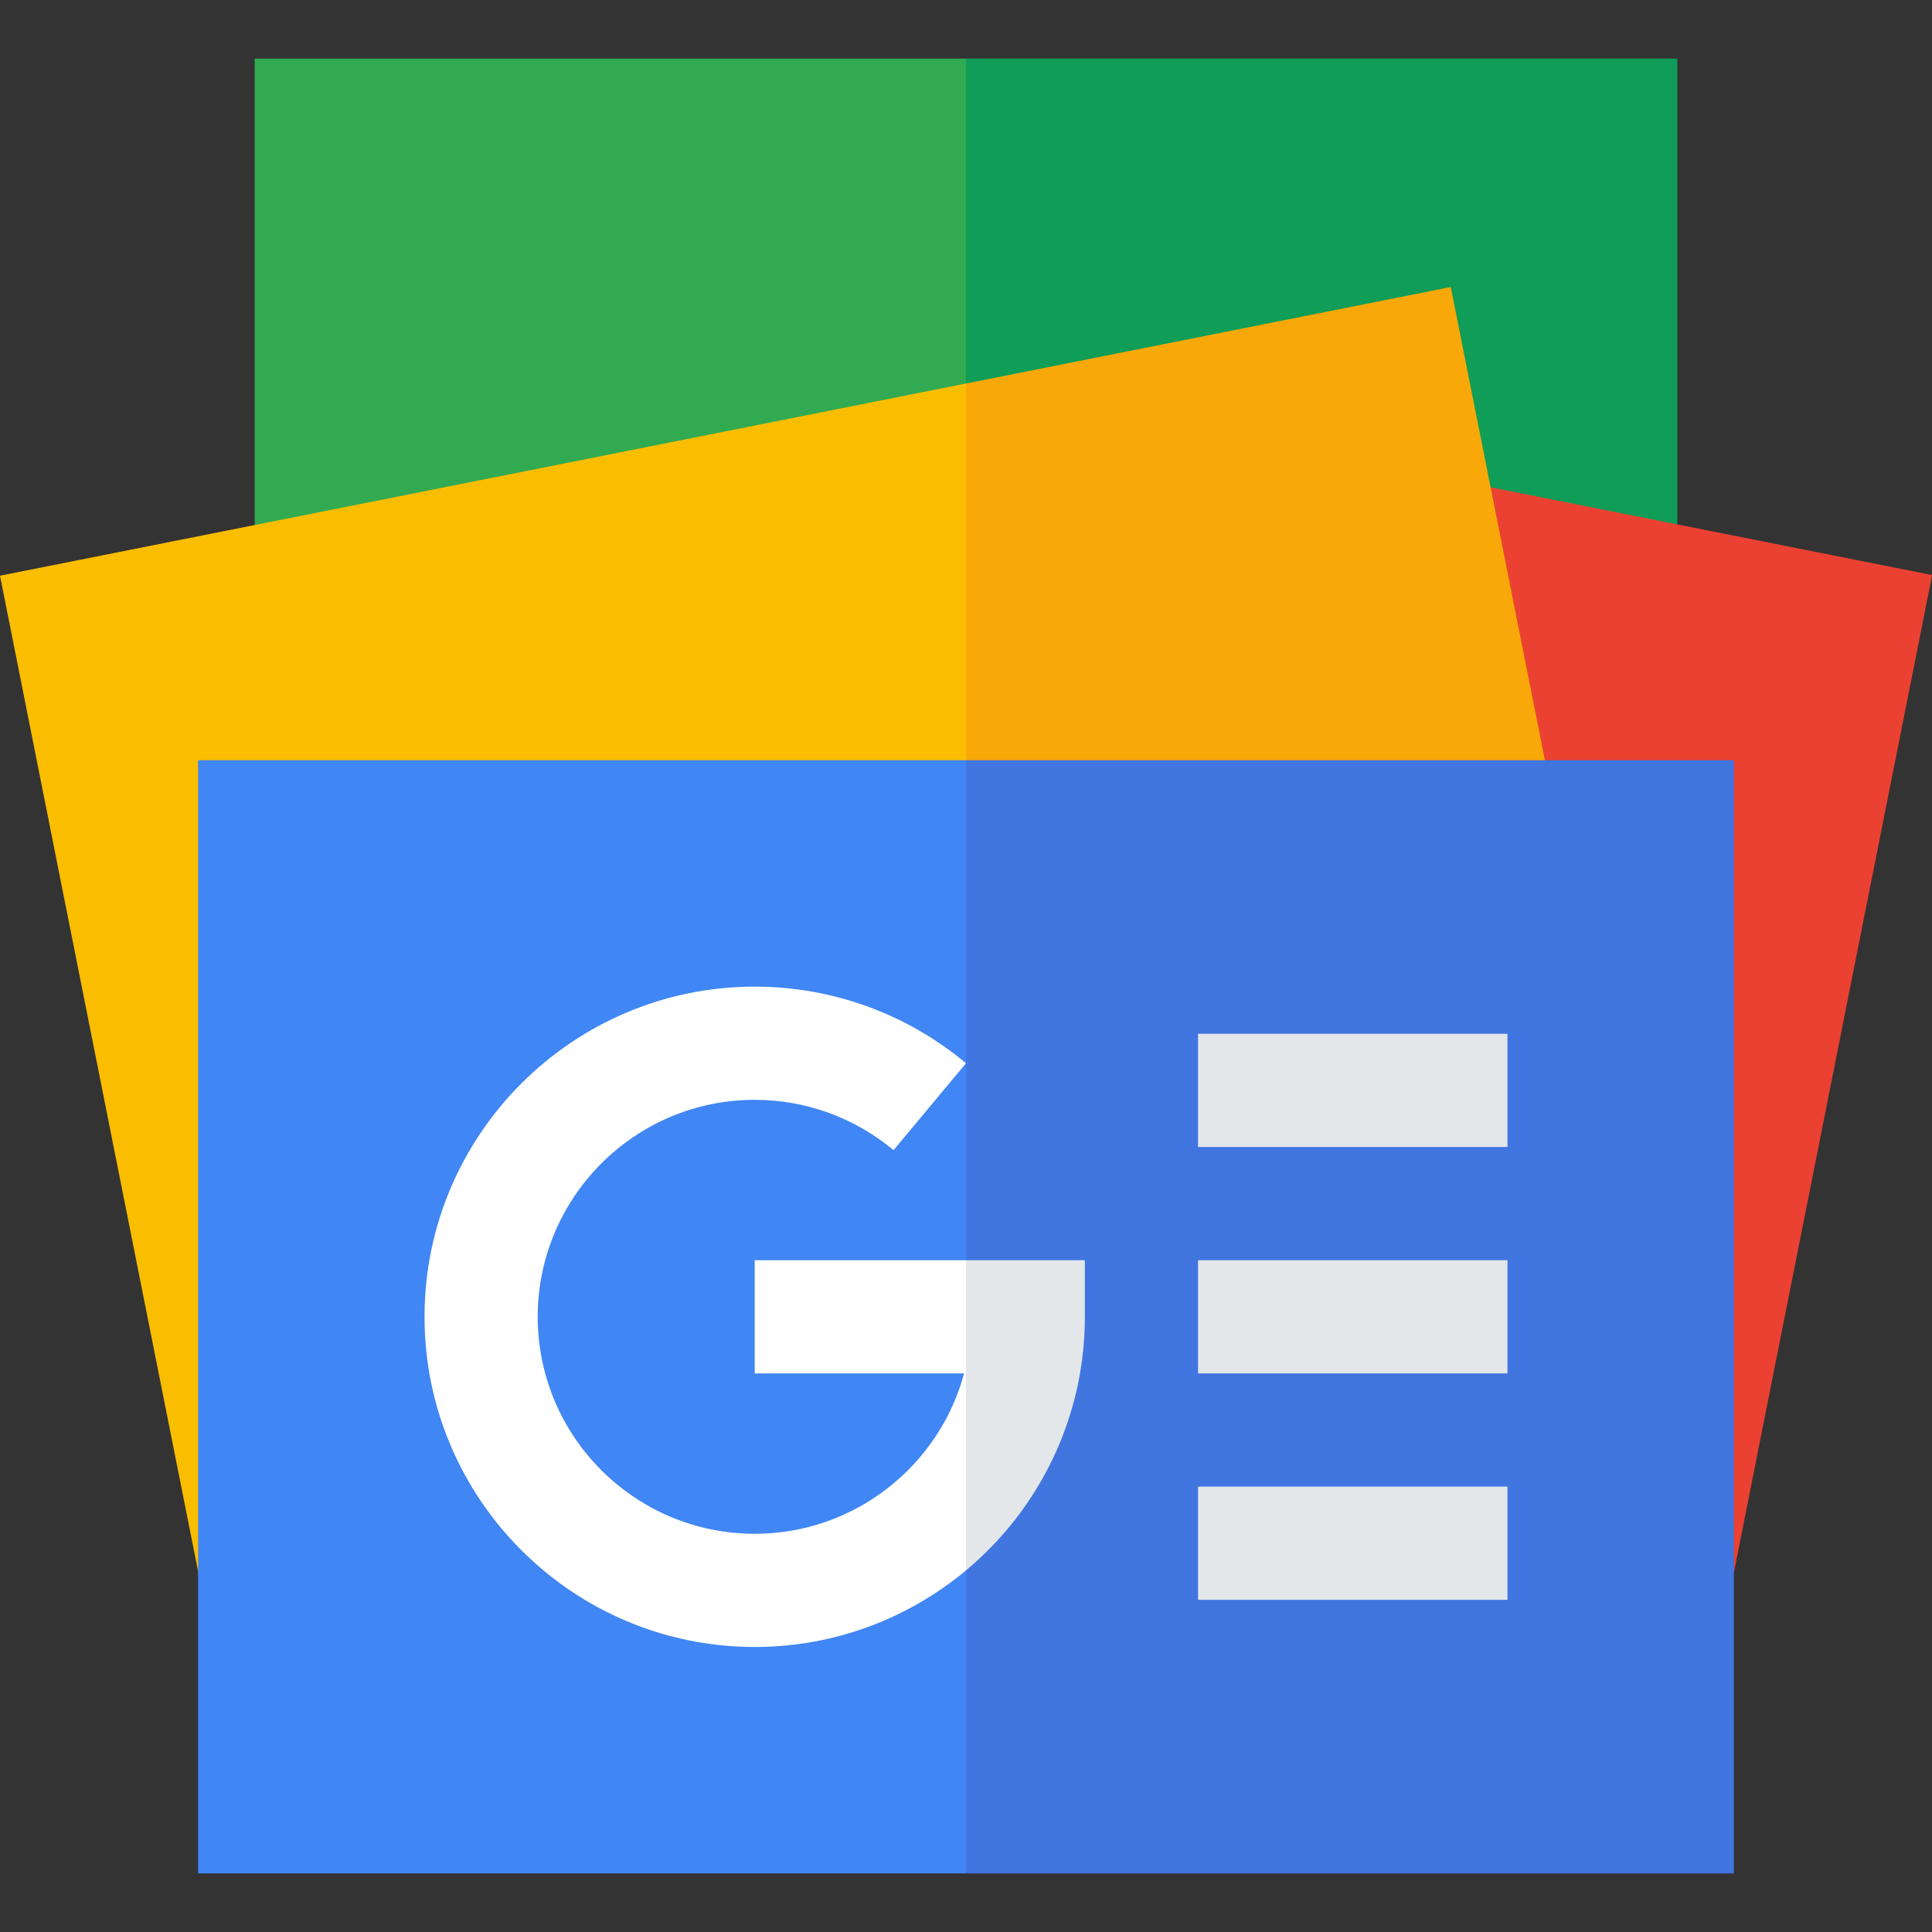
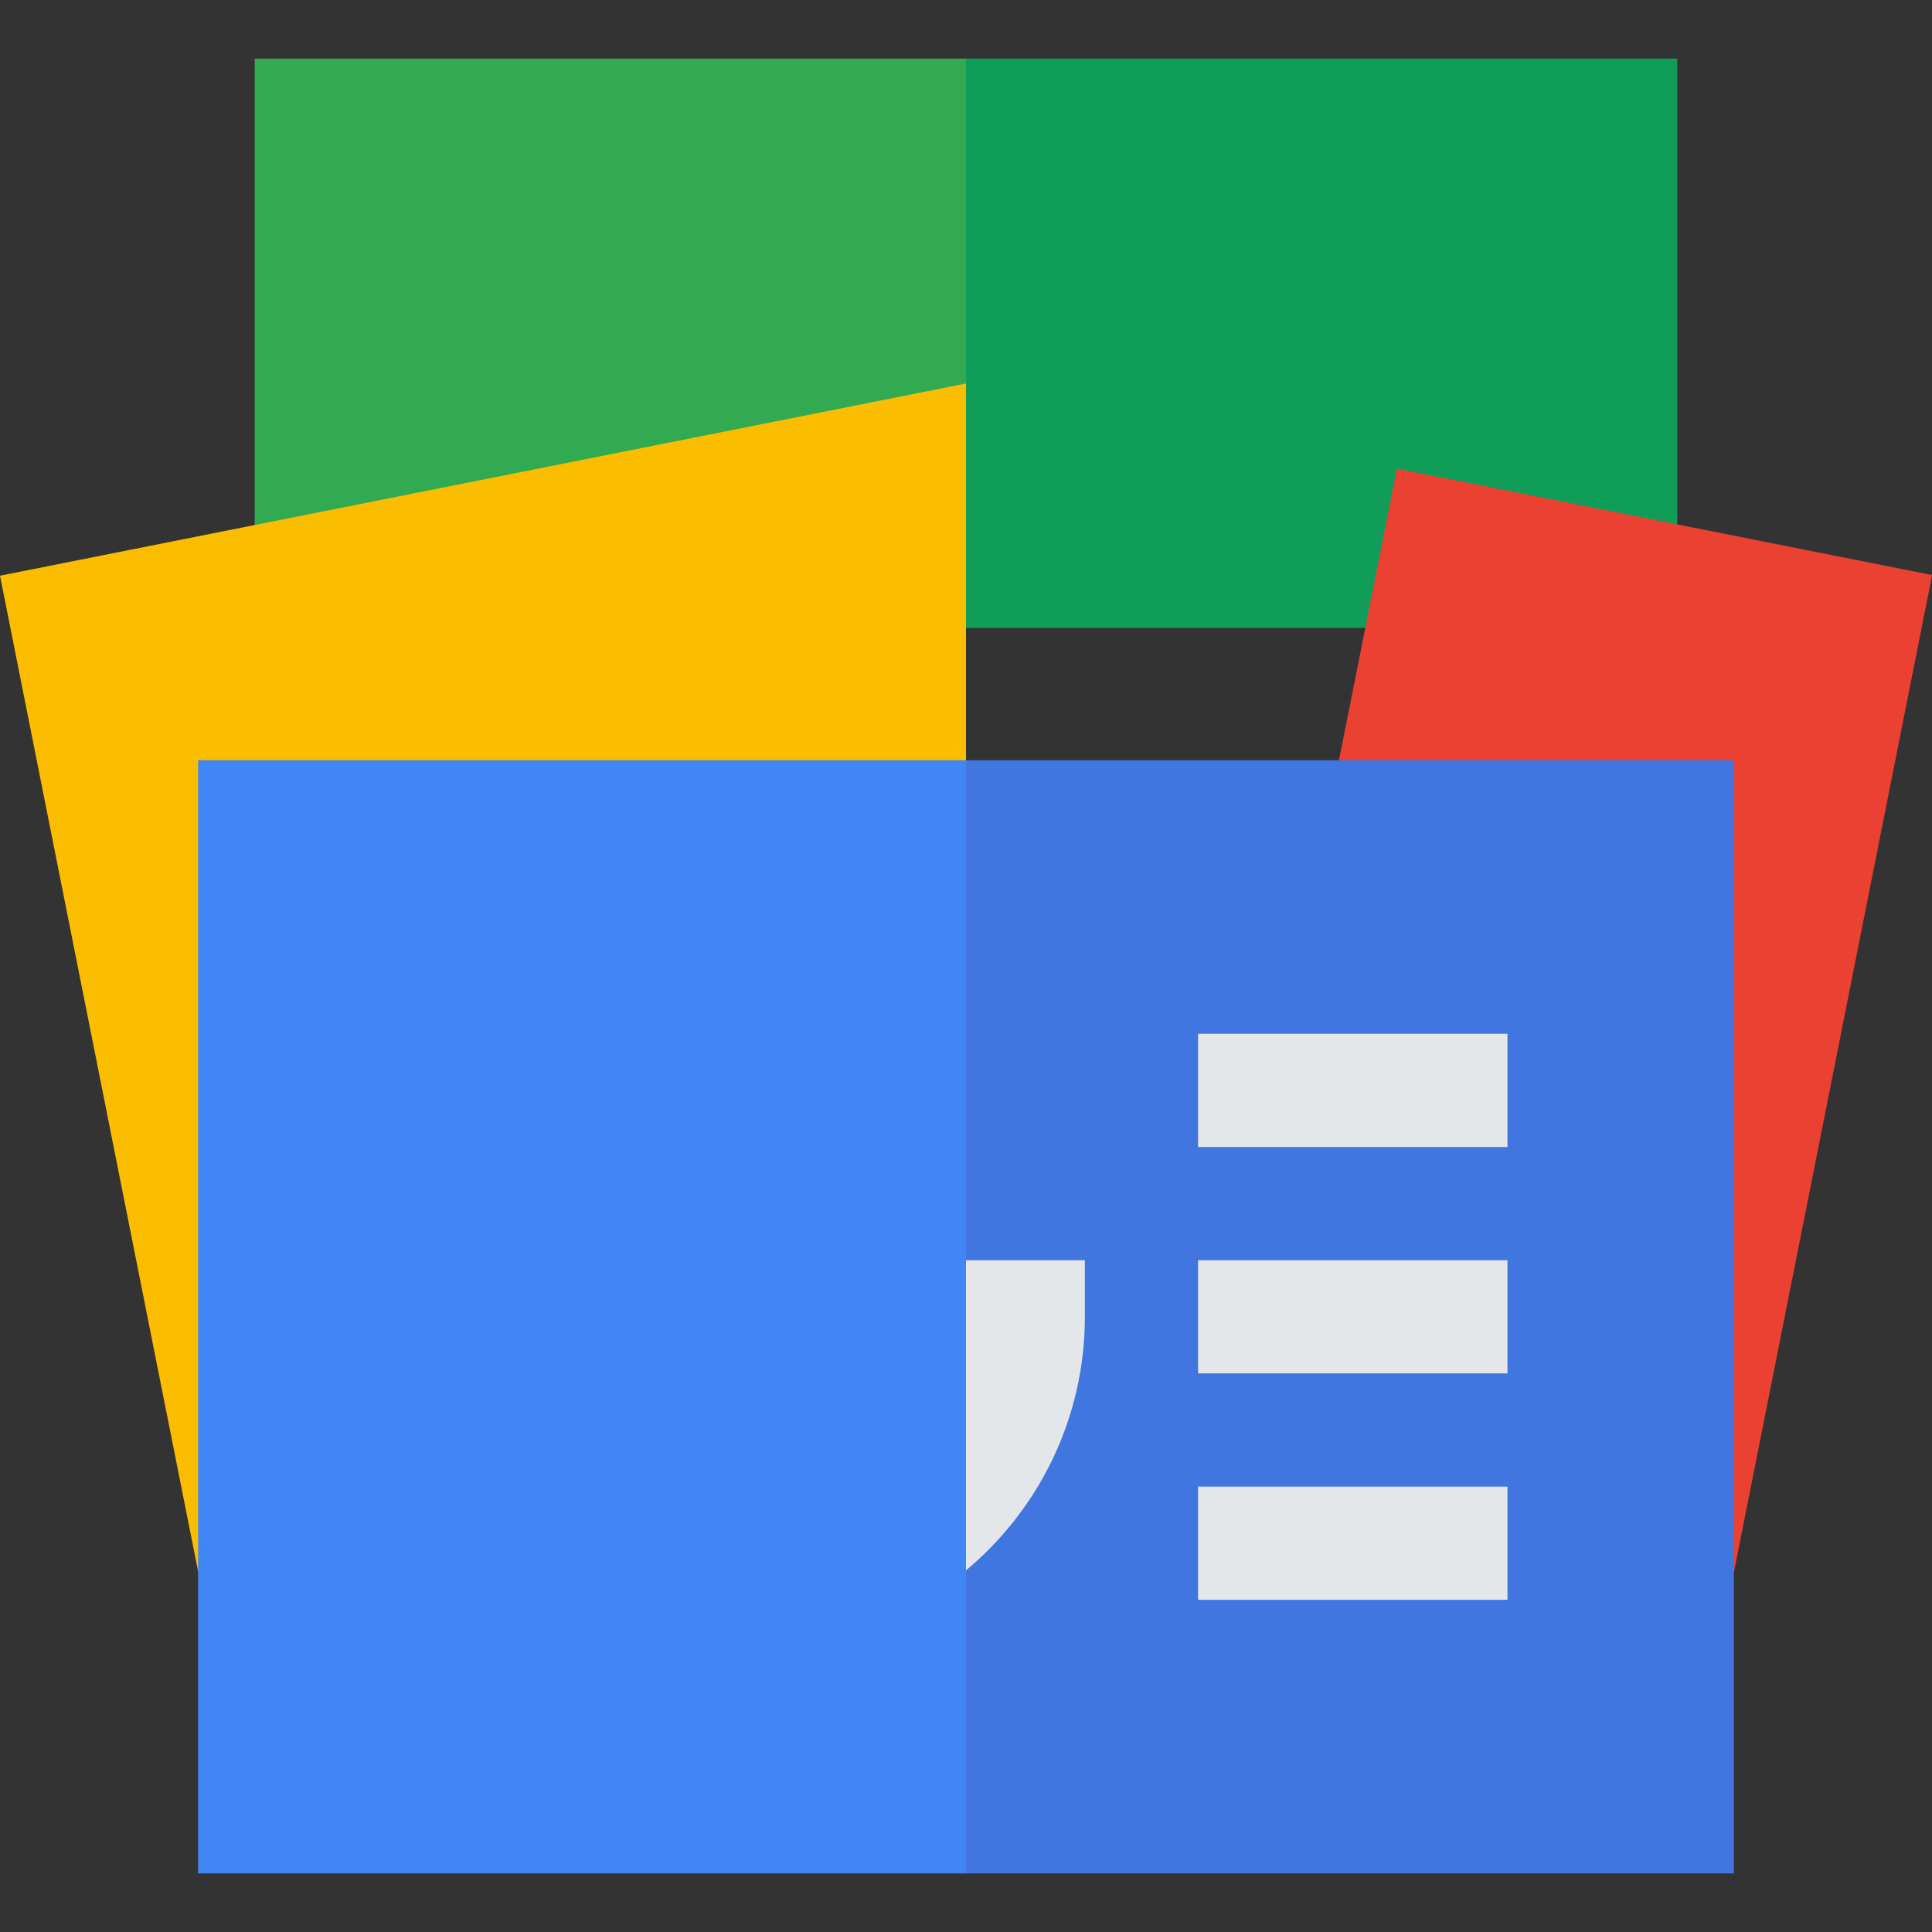
<svg xmlns="http://www.w3.org/2000/svg" width="60pt" height="60pt" viewBox="0 0 60 60" version="1.1">
  <rect x="0" y="0" width="60" height="60" fill="#333333" stroke="none" />
  <g id="surface1">
    <path style=" stroke:none;fill-rule:nonzero;fill:rgb(5.882%,61.569%,34.51%);fill-opacity:1;" d="M 52.09 1.82 L 30 1.82 L 7.91 19.5 L 52.09 19.5 Z M 52.09 1.82 " />
    <path style=" stroke:none;fill-rule:nonzero;fill:rgb(19.216%,66.667%,32.157%);fill-opacity:1;" d="M 7.91 1.82 L 30 1.82 L 30 19.5 L 7.91 19.5 Z M 7.91 1.82 " />
    <path style=" stroke:none;fill-rule:nonzero;fill:rgb(92.157%,25.49%,19.608%);fill-opacity:1;" d="M 36.84 47.473 L 43.383 14.555 L 60.004 17.859 L 53.461 50.777 Z M 36.84 47.473 " />
-     <path style=" stroke:none;fill-rule:nonzero;fill:rgb(97.255%,65.882%,3.137%);fill-opacity:1;" d="M 45.055 8.914 L 30 11.91 L 6.547 50.785 L 51.602 41.824 Z M 45.055 8.914 " />
    <path style=" stroke:none;fill-rule:nonzero;fill:rgb(98.431%,74.118%,0%);fill-opacity:1;" d="M 0 17.879 L 6.547 50.785 L 30 46.121 L 30 11.91 Z M 0 17.879 " />
    <path style=" stroke:none;fill-rule:nonzero;fill:rgb(25.49%,45.882%,87.451%);fill-opacity:1;" d="M 53.848 23.609 L 30 23.609 L 22.969 40.895 L 30 58.18 L 53.848 58.18 Z M 53.848 23.609 " />
    <path style=" stroke:none;fill-rule:nonzero;fill:rgb(25.098%,52.549%,95.686%);fill-opacity:1;" d="M 6.152 23.609 L 30 23.609 L 30 58.18 L 6.152 58.18 Z M 6.152 23.609 " />
    <path style=" stroke:none;fill-rule:nonzero;fill:rgb(89.02%,90.588%,91.765%);fill-opacity:1;" d="M 37.207 32.105 L 46.816 32.105 L 46.816 35.621 L 37.207 35.621 Z M 37.207 32.105 " />
    <path style=" stroke:none;fill-rule:nonzero;fill:rgb(89.02%,90.588%,91.765%);fill-opacity:1;" d="M 37.207 39.137 L 46.816 39.137 L 46.816 42.652 L 37.207 42.652 Z M 37.207 39.137 " />
    <path style=" stroke:none;fill-rule:nonzero;fill:rgb(89.02%,90.588%,91.765%);fill-opacity:1;" d="M 37.207 46.168 L 46.816 46.168 L 46.816 49.684 L 37.207 49.684 Z M 37.207 46.168 " />
-     <path style=" stroke:none;fill-rule:nonzero;fill:rgb(100%,100%,100%);fill-opacity:1;" d="M 30 39.137 L 23.438 39.137 L 23.438 42.652 L 29.941 42.652 C 29.168 45.52 26.547 47.633 23.438 47.633 C 19.723 47.633 16.699 44.613 16.699 40.895 C 16.699 37.18 19.723 34.156 23.438 34.156 C 25.027 34.156 26.539 34.711 27.75 35.719 L 30 33.02 C 28.16 31.484 25.855 30.641 23.438 30.641 C 17.785 30.641 13.184 35.242 13.184 40.895 C 13.184 46.551 17.785 51.148 23.438 51.148 C 25.934 51.148 28.219 50.254 30 48.77 L 31.348 42.652 Z M 30 39.137 " />
    <path style=" stroke:none;fill-rule:nonzero;fill:rgb(89.02%,90.588%,91.765%);fill-opacity:1;" d="M 30 39.137 L 30 48.77 C 32.254 46.887 33.691 44.055 33.691 40.895 L 33.691 39.137 Z M 30 39.137 " />
  </g>
</svg>